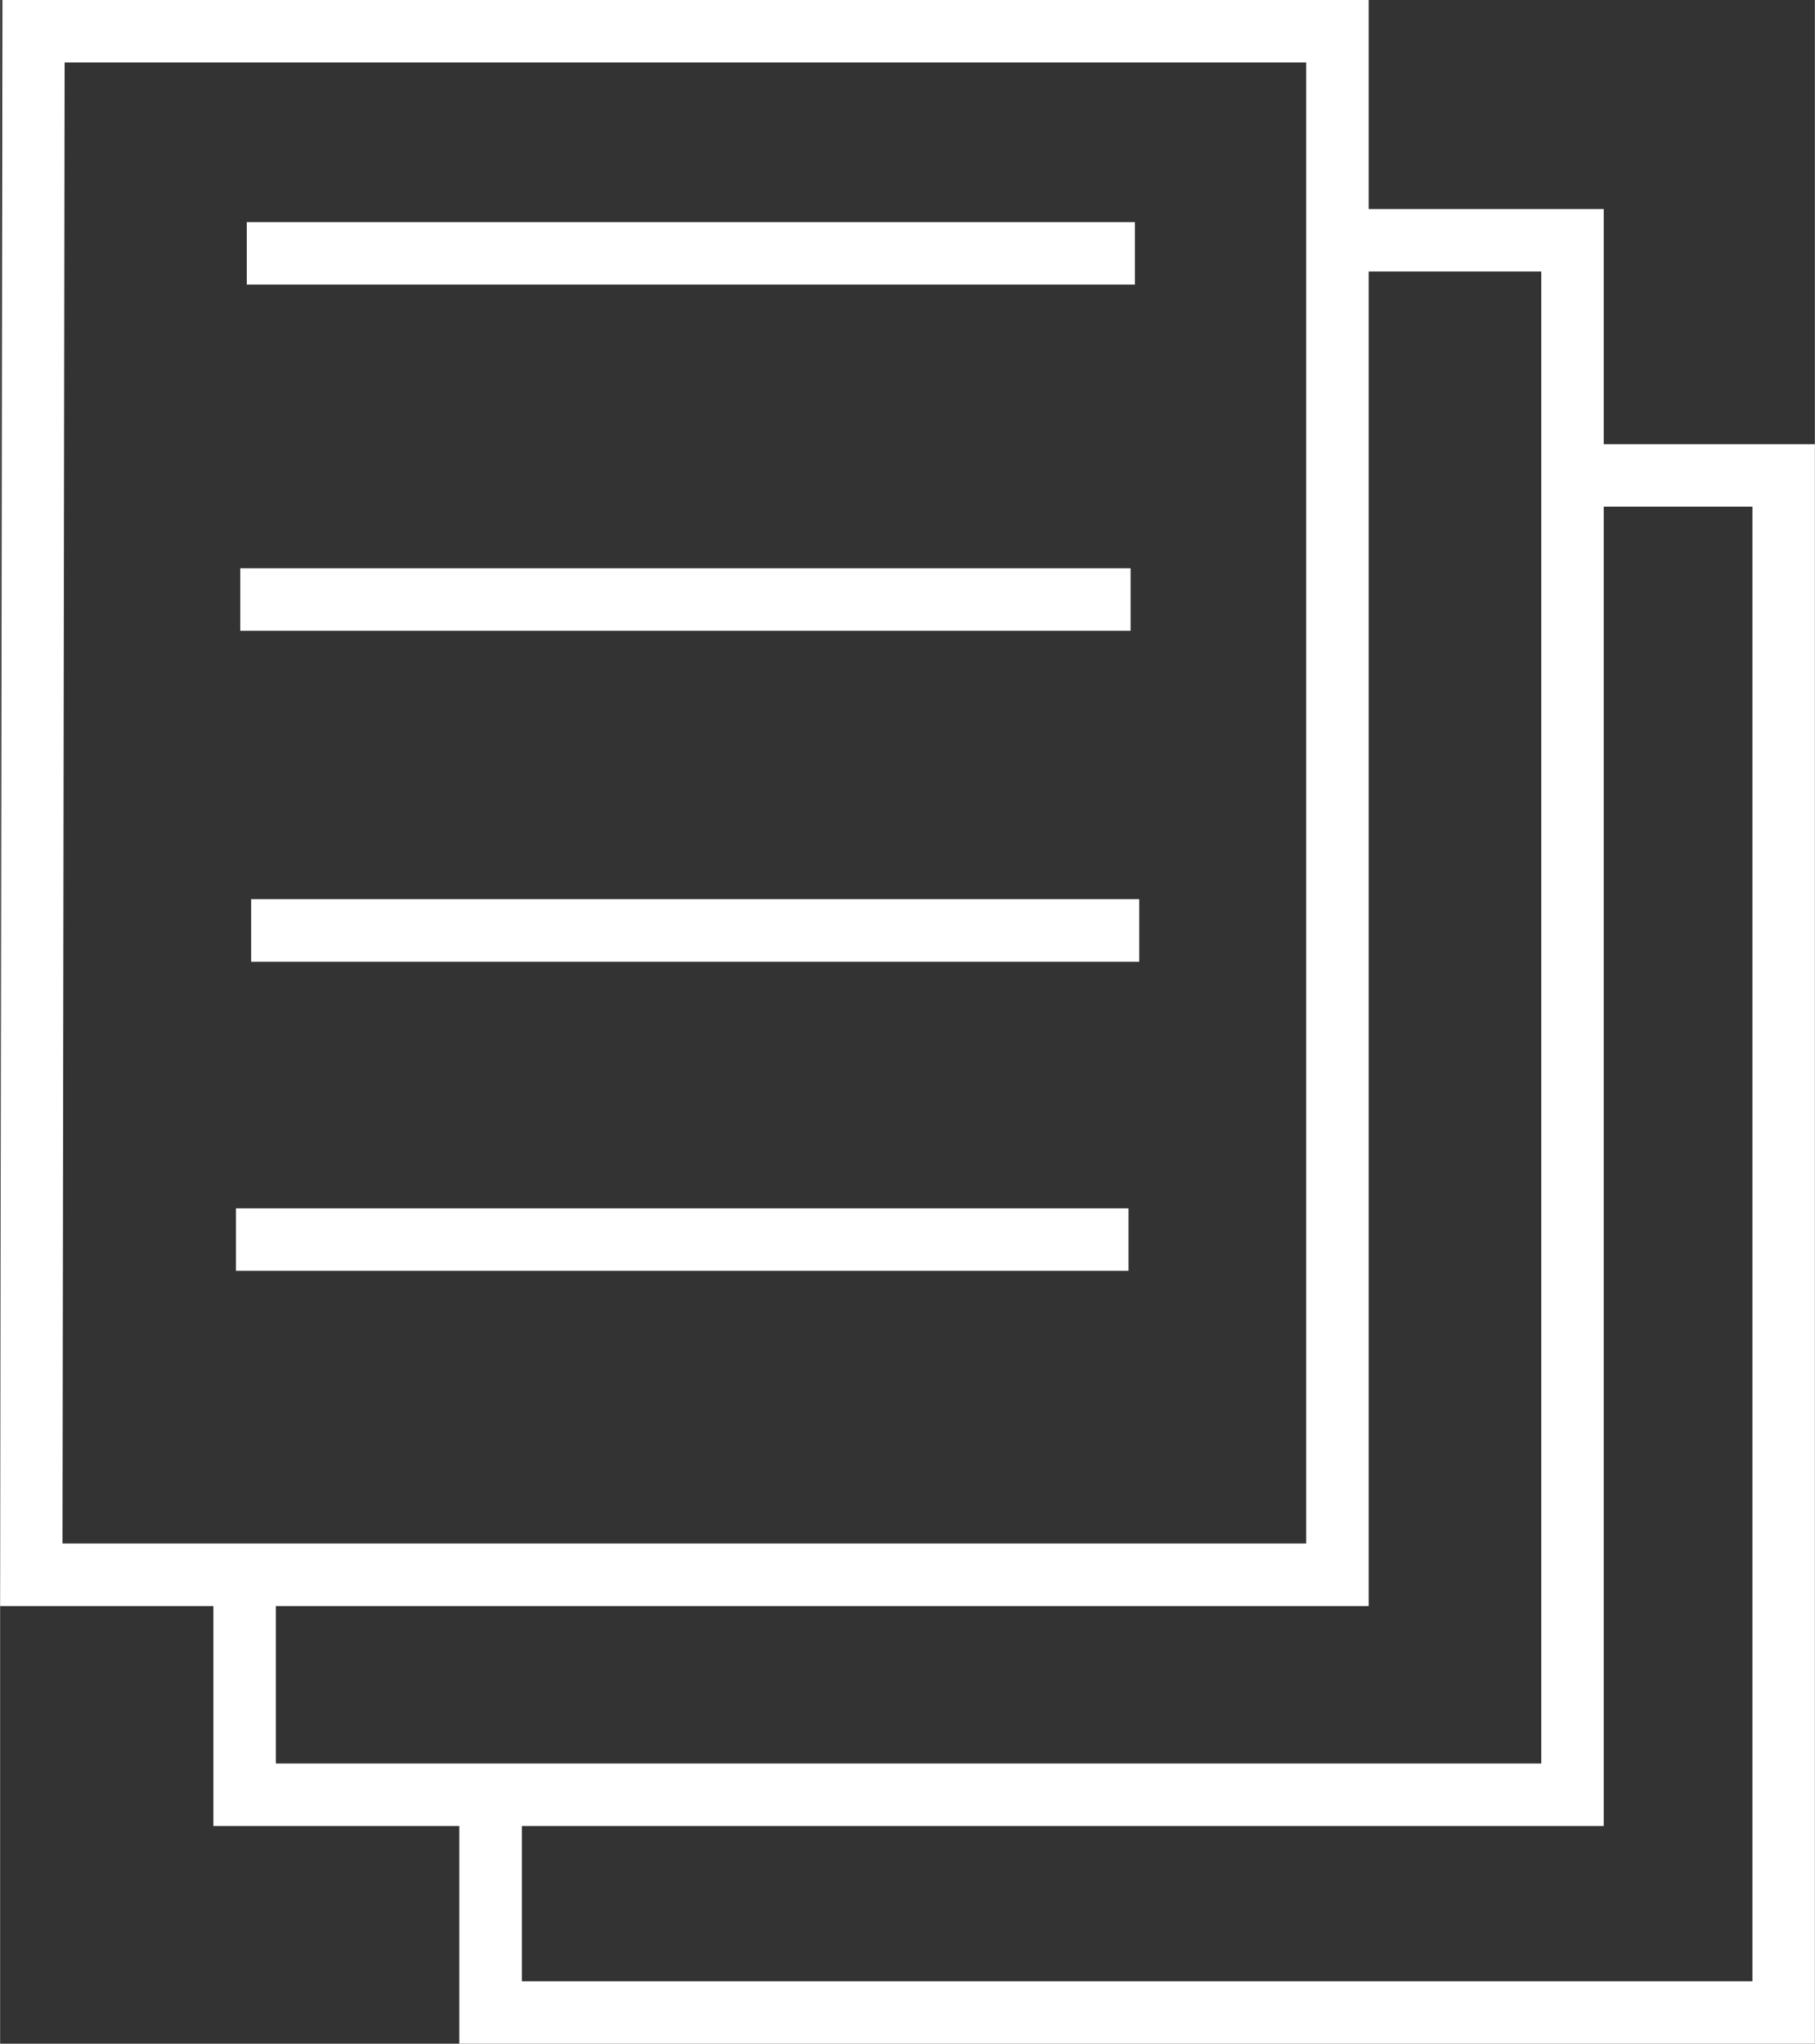
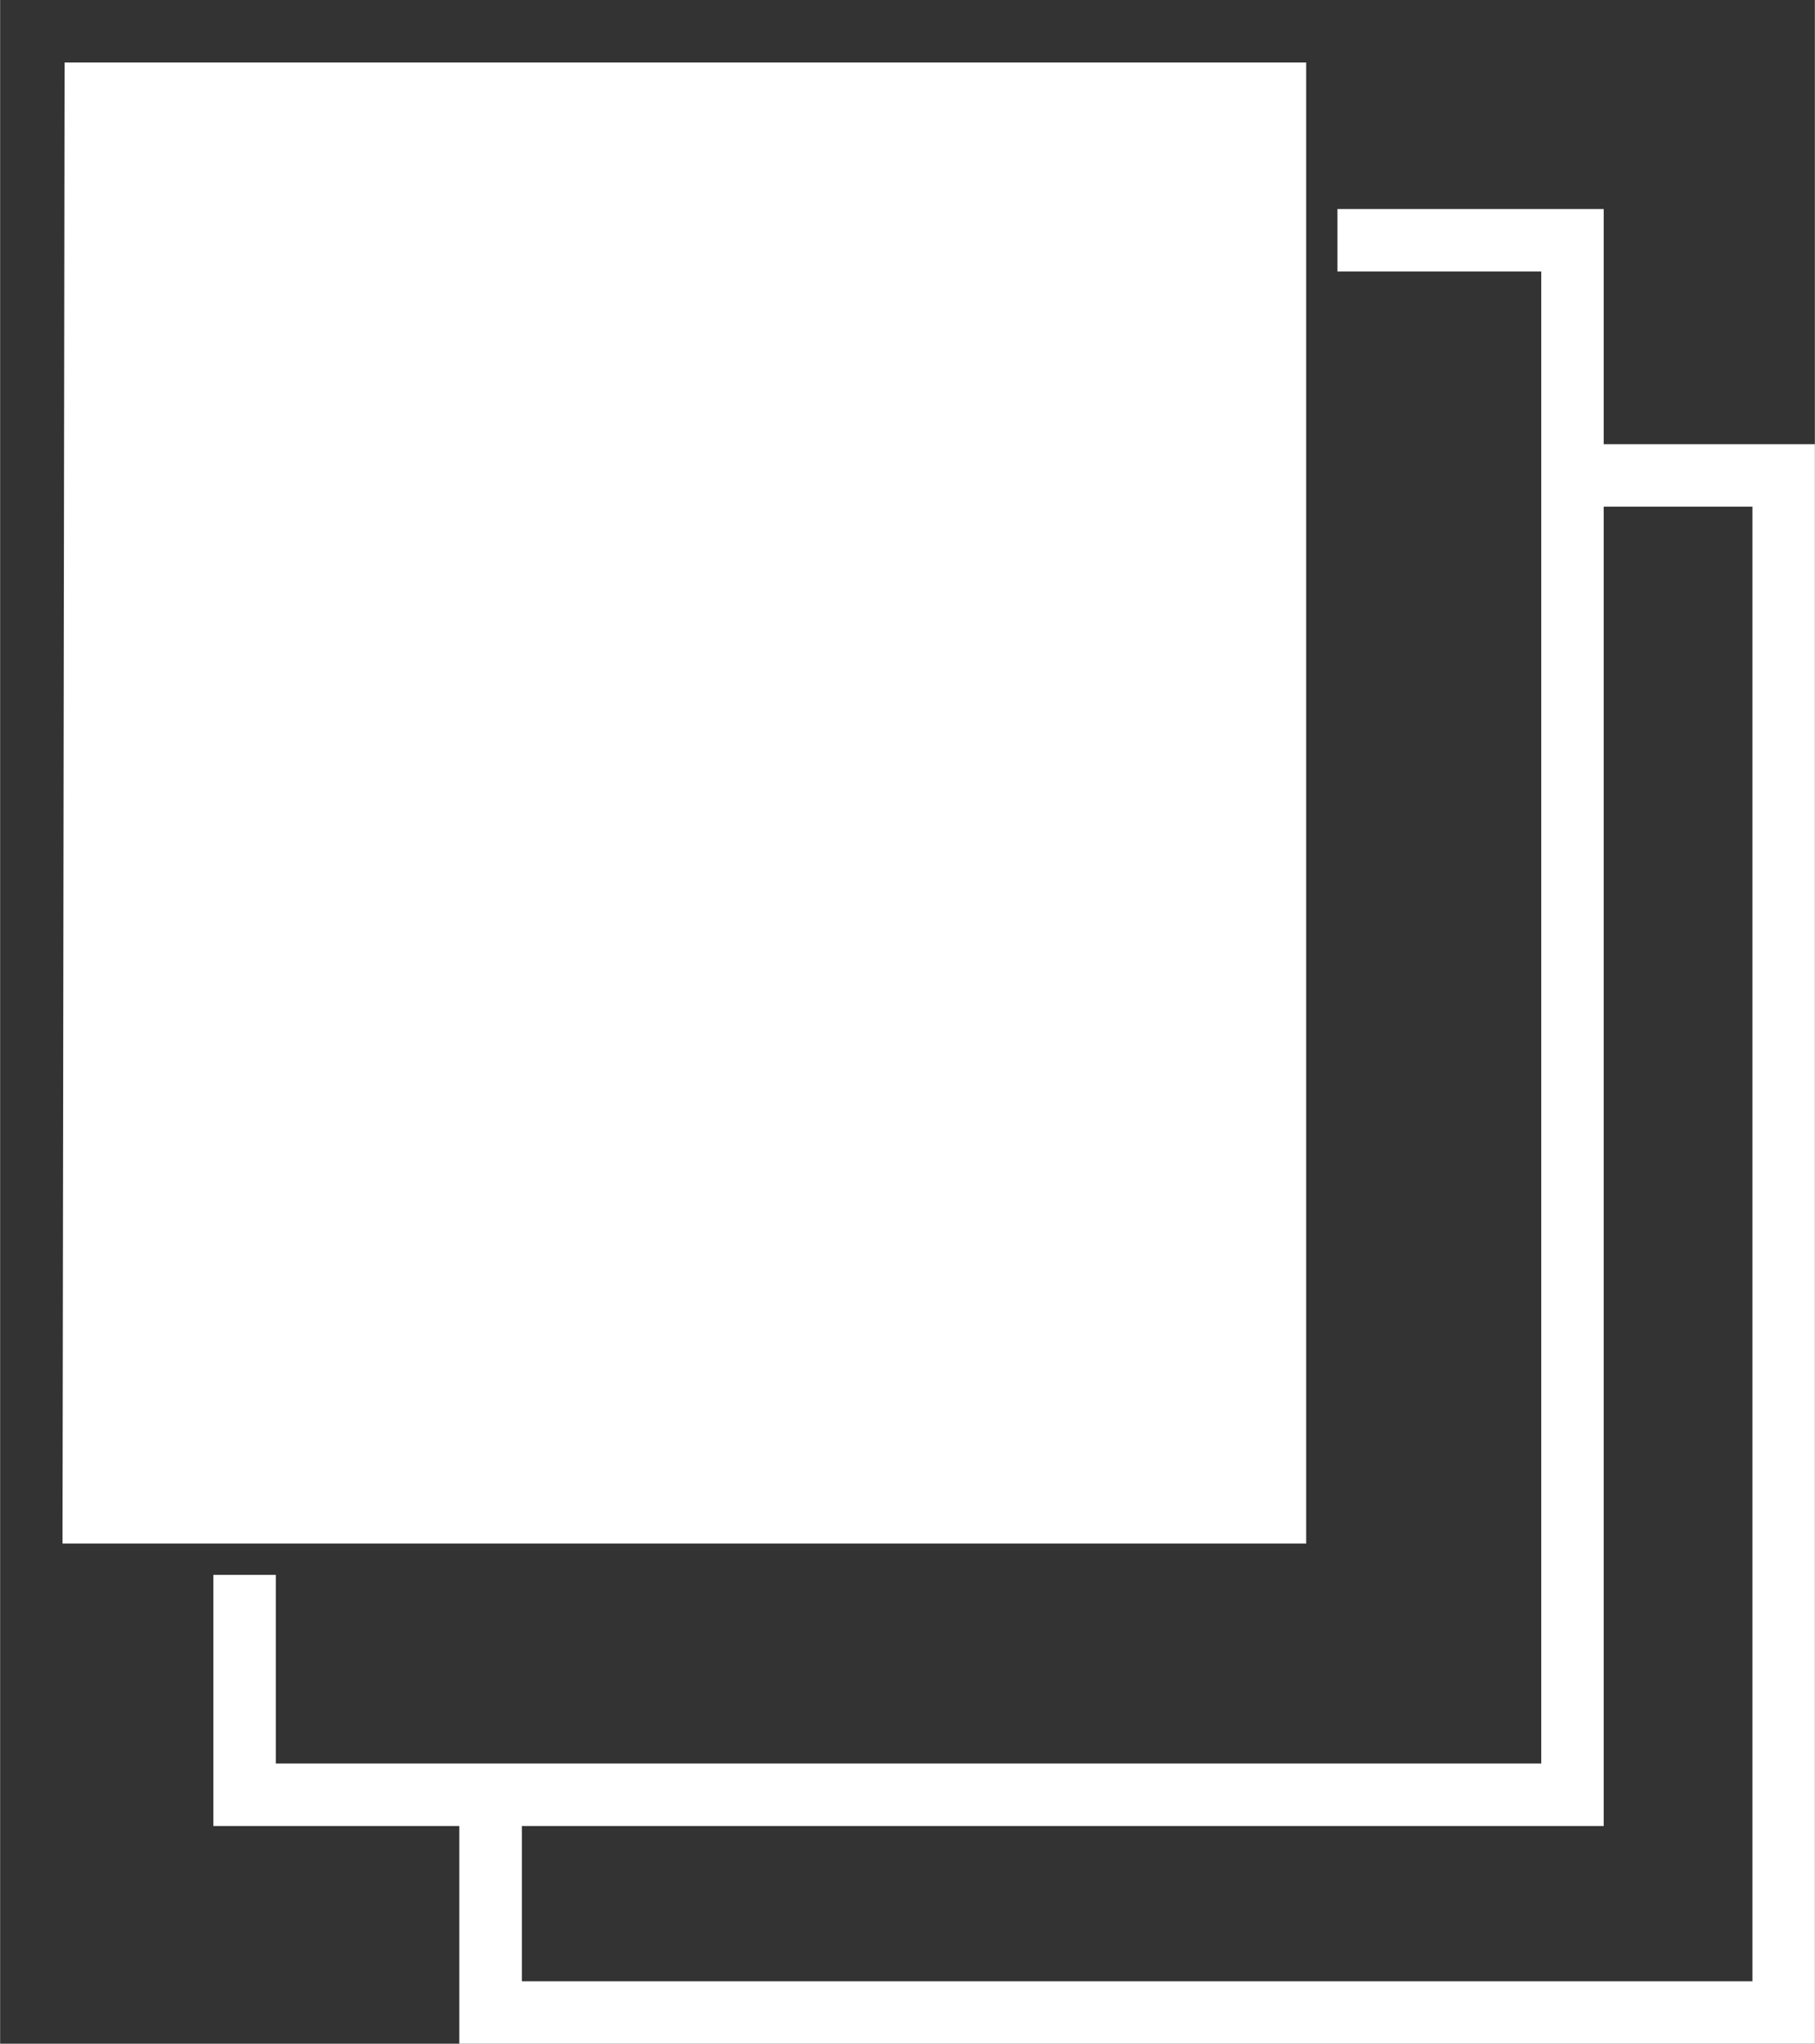
<svg xmlns="http://www.w3.org/2000/svg" xml:space="preserve" width="1.613in" height="1.816in" version="1.1" style="shape-rendering:geometricPrecision; text-rendering:geometricPrecision; image-rendering:optimizeQuality; fill-rule:evenodd; clip-rule:evenodd" viewBox="0 0 224.83 253.16">
  <rect x="0" y="0" width="224.83" height="253.16" fill="#333333" stroke="none" />
  <defs>
    <style type="text/css">
   
    .fil0 {fill:white;fill-rule:nonzero}
   
  </style>
  </defs>
  <g id="Layer_x0020_1">
    <g id="_1956083508208">
-       <path class="fil0" d="M0.01 195.08l0.27 -195.08 169.27 0 0 198.95 -169.55 0 0.01 -3.87zm7.98 -187.34l-0.26 183.46 154.08 0 0 -183.46 -153.82 0z" />
+       <path class="fil0" d="M0.01 195.08zm7.98 -187.34l-0.26 183.46 154.08 0 0 -183.46 -153.82 0z" />
      <polygon class="fil0" points="165.68,25.89 198.67,25.89 198.67,226.19 26.42,226.19 26.42,195.08 34.16,195.08 34.16,218.45 190.93,218.45 190.93,33.63 165.68,33.63 " />
      <polygon class="fil0" points="64.64,222.32 64.64,245.42 217.09,245.42 217.09,62.76 194.8,62.76 194.8,55.02 224.83,55.02 224.83,253.16 56.89,253.16 56.89,222.32 " />
      <polygon class="fil0" points="140.59,35.25 30.56,35.25 30.56,27.51 140.59,27.51 " />
-       <polygon class="fil0" points="29.75,70.39 140.06,70.39 140.06,78.13 29.75,78.13 " />
      <polygon class="fil0" points="141.13,119.13 31.1,119.13 31.1,111.38 141.13,111.38 " />
      <polygon class="fil0" points="29.21,149.68 139.79,149.68 139.79,157.42 29.21,157.42 " />
    </g>
  </g>
</svg>